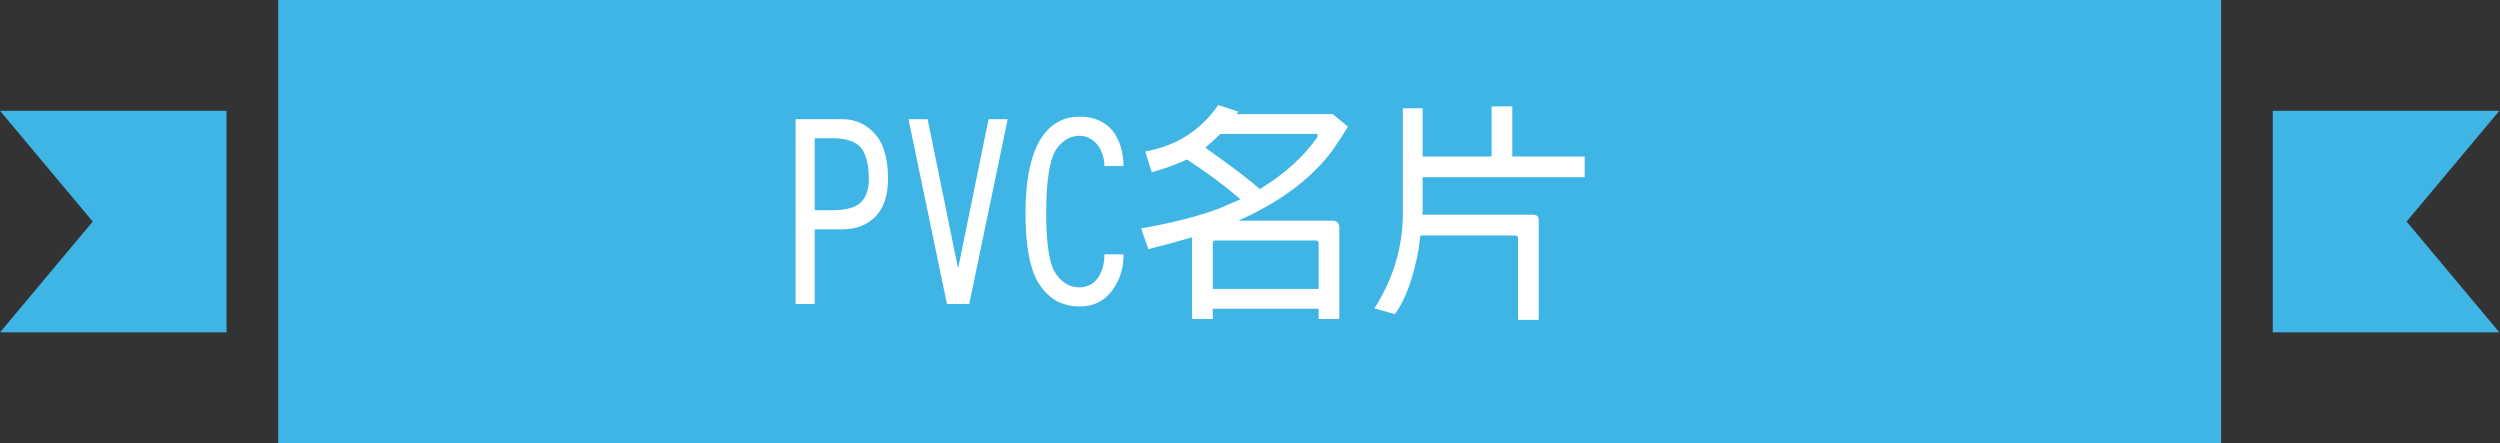
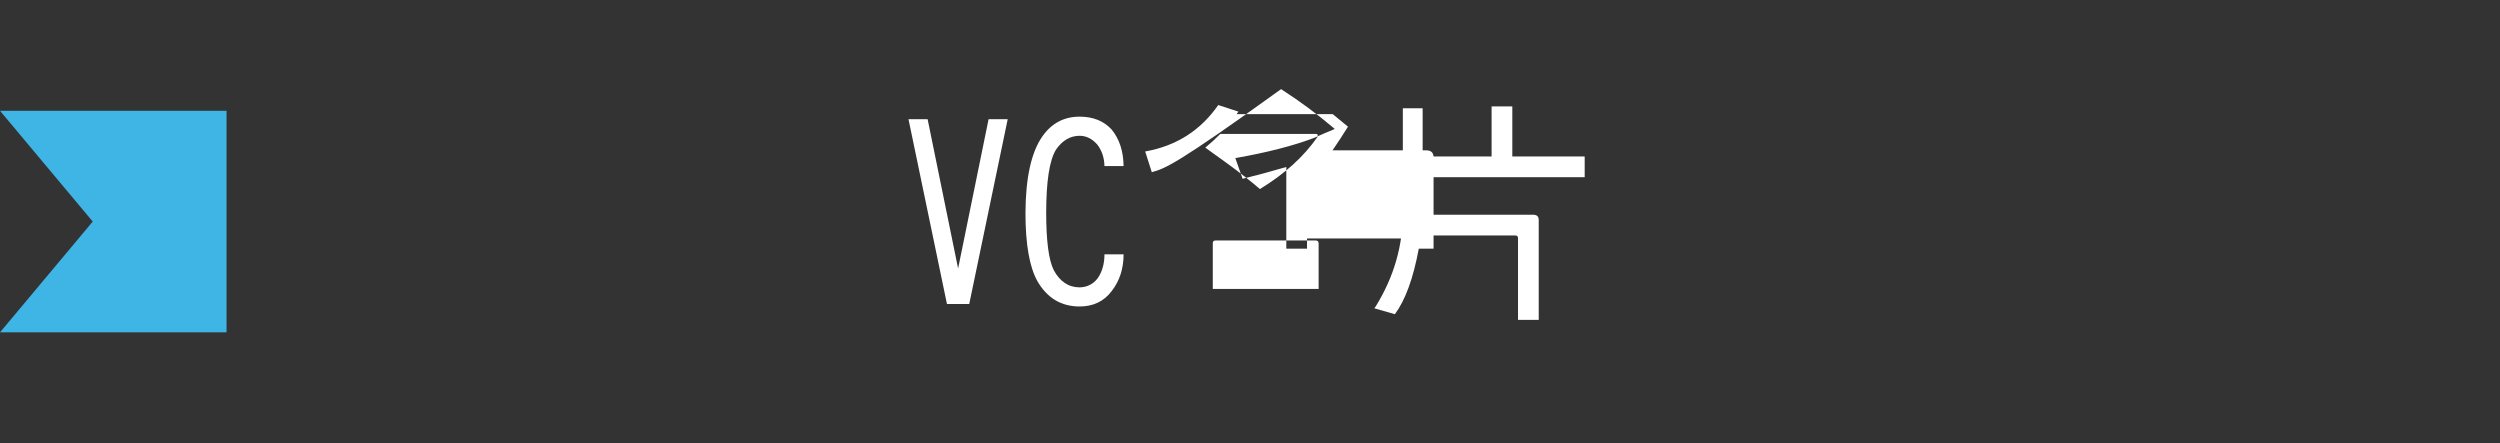
<svg xmlns="http://www.w3.org/2000/svg" version="1.1" id="pic_1" x="0px" y="0px" width="253.008px" height="44.846px" viewBox="0 0 253.008 44.846" enable-background="new 0 0 253.008 44.846" xml:space="preserve">
  <rect x="0" y="0" width="253.008" height="44.846" fill="#333333" stroke="none" />
-   <rect x="0.011" y="11.916" fill="none" width="252.999" height="21.686" />
  <g>
-     <rect x="28.154" y="0" fill="#3EB5E5" width="196.632" height="44.846" />
    <g>
-       <polygon fill="#3EB5E5" points="252.941,11.212 230.012,11.212 230.012,33.635 252.941,33.635 243.557,22.423   " />
      <polygon fill="#3EB5E5" points="22.929,33.635 22.929,11.212 0,11.212 9.385,22.423 0,33.635   " />
    </g>
  </g>
  <g enable-background="new    ">
-     <path fill="#FFFFFF" d="M82.452,30.763h-1.935V12.06h4.745c1.367,0,2.511,0.553,3.432,1.658c0.783,0.968,1.175,2.427,1.175,4.376   c0,1.705-0.438,2.995-1.313,3.87c-0.845,0.829-1.943,1.244-3.294,1.244h-2.81V30.763z M87.934,18.094   c-0.016-1.382-0.261-2.402-0.737-3.063c-0.538-0.69-1.505-1.036-2.902-1.036h-1.843v7.278h1.843c1.32,0,2.257-0.261,2.81-0.783   C87.658,19.968,87.934,19.169,87.934,18.094z" />
    <path fill="#FFFFFF" d="M95.835,30.763L91.942,12.06h1.935l3.086,15.11l3.086-15.11h1.935l-3.893,18.703h-0.392H95.835z" />
    <path fill="#FFFFFF" d="M104.979,28.437c-0.799-1.443-1.198-3.739-1.198-6.888c0.015-3.547,0.583-6.127,1.705-7.739   c0.936-1.336,2.196-2.004,3.777-2.004c1.367,0,2.449,0.438,3.248,1.313c0.783,0.967,1.183,2.196,1.198,3.686h-1.935   c-0.016-0.845-0.261-1.574-0.737-2.188c-0.522-0.584-1.113-0.875-1.773-0.875c-0.952,0-1.75,0.468-2.396,1.404   c-0.661,1.075-0.99,3.21-0.99,6.403c0,2.826,0.253,4.753,0.76,5.782c0.629,1.167,1.505,1.75,2.626,1.75   c0.768-0.015,1.382-0.33,1.843-0.944c0.445-0.66,0.668-1.458,0.668-2.396h1.935c0,1.443-0.399,2.68-1.198,3.709   c-0.783,1.044-1.866,1.566-3.248,1.566C107.39,31.017,105.962,30.156,104.979,28.437z" />
-     <path fill="#FFFFFF" d="M116.565,17.426l-0.668-2.096c3.133-0.553,5.597-2.119,7.394-4.699l2.05,0.668   c-0.077,0.077-0.138,0.161-0.184,0.254h9.72l1.543,1.267c-0.537,0.86-1.059,1.658-1.566,2.396   c-2.119,2.856-5.297,5.229-9.536,7.117h9.491c0.49,0,0.736,0.238,0.736,0.715v9.236h-2.096v-1.037h-10.711v1.037h-2.096v-8.27   c-1.459,0.431-2.933,0.829-4.422,1.198l-0.737-2.097c3.163-0.553,5.805-1.229,7.924-2.026c0.722-0.323,1.436-0.63,2.142-0.922   c-1.735-1.474-3.547-2.817-5.436-4.03C119.099,16.628,117.916,17.058,116.565,17.426z M127.506,19.131   c2.503-1.521,4.445-3.278,5.828-5.275c0.046-0.199,0.015-0.299-0.092-0.299h-9.744c-0.538,0.537-1.044,0.998-1.52,1.382   c0.583,0.415,1.297,0.93,2.142,1.543C125.395,17.404,126.523,18.286,127.506,19.131z M133.449,29.242v-4.606   c0-0.199-0.101-0.3-0.3-0.3h-10.112c-0.215,0-0.315,0.101-0.299,0.3v4.606H133.449z" />
+     <path fill="#FFFFFF" d="M116.565,17.426l-0.668-2.096c3.133-0.553,5.597-2.119,7.394-4.699l2.05,0.668   c-0.077,0.077-0.138,0.161-0.184,0.254h9.72l1.543,1.267c-0.537,0.86-1.059,1.658-1.566,2.396   h9.491c0.49,0,0.736,0.238,0.736,0.715v9.236h-2.096v-1.037h-10.711v1.037h-2.096v-8.27   c-1.459,0.431-2.933,0.829-4.422,1.198l-0.737-2.097c3.163-0.553,5.805-1.229,7.924-2.026c0.722-0.323,1.436-0.63,2.142-0.922   c-1.735-1.474-3.547-2.817-5.436-4.03C119.099,16.628,117.916,17.058,116.565,17.426z M127.506,19.131   c2.503-1.521,4.445-3.278,5.828-5.275c0.046-0.199,0.015-0.299-0.092-0.299h-9.744c-0.538,0.537-1.044,0.998-1.52,1.382   c0.583,0.415,1.297,0.93,2.142,1.543C125.395,17.404,126.523,18.286,127.506,19.131z M133.449,29.242v-4.606   c0-0.199-0.101-0.3-0.3-0.3h-10.112c-0.215,0-0.315,0.101-0.299,0.3v4.606H133.449z" />
    <path fill="#FFFFFF" d="M143.584,25.166c-0.553,2.994-1.359,5.205-2.418,6.634l-2.074-0.6c0.031-0.062,0.07-0.115,0.115-0.161   c1.889-3.04,2.811-6.288,2.765-9.743V10.954h2.004v4.883h6.979V10.77h2.096v5.067h7.324v2.096h-16.399v3.363   c-0.016,0.138-0.022,0.284-0.022,0.438h11.264c0.337,0.016,0.506,0.192,0.506,0.53v10.111h-2.096v-8.269   c0-0.185-0.092-0.276-0.276-0.276h-9.605C143.638,24.628,143.584,25.073,143.584,25.166z" />
  </g>
</svg>